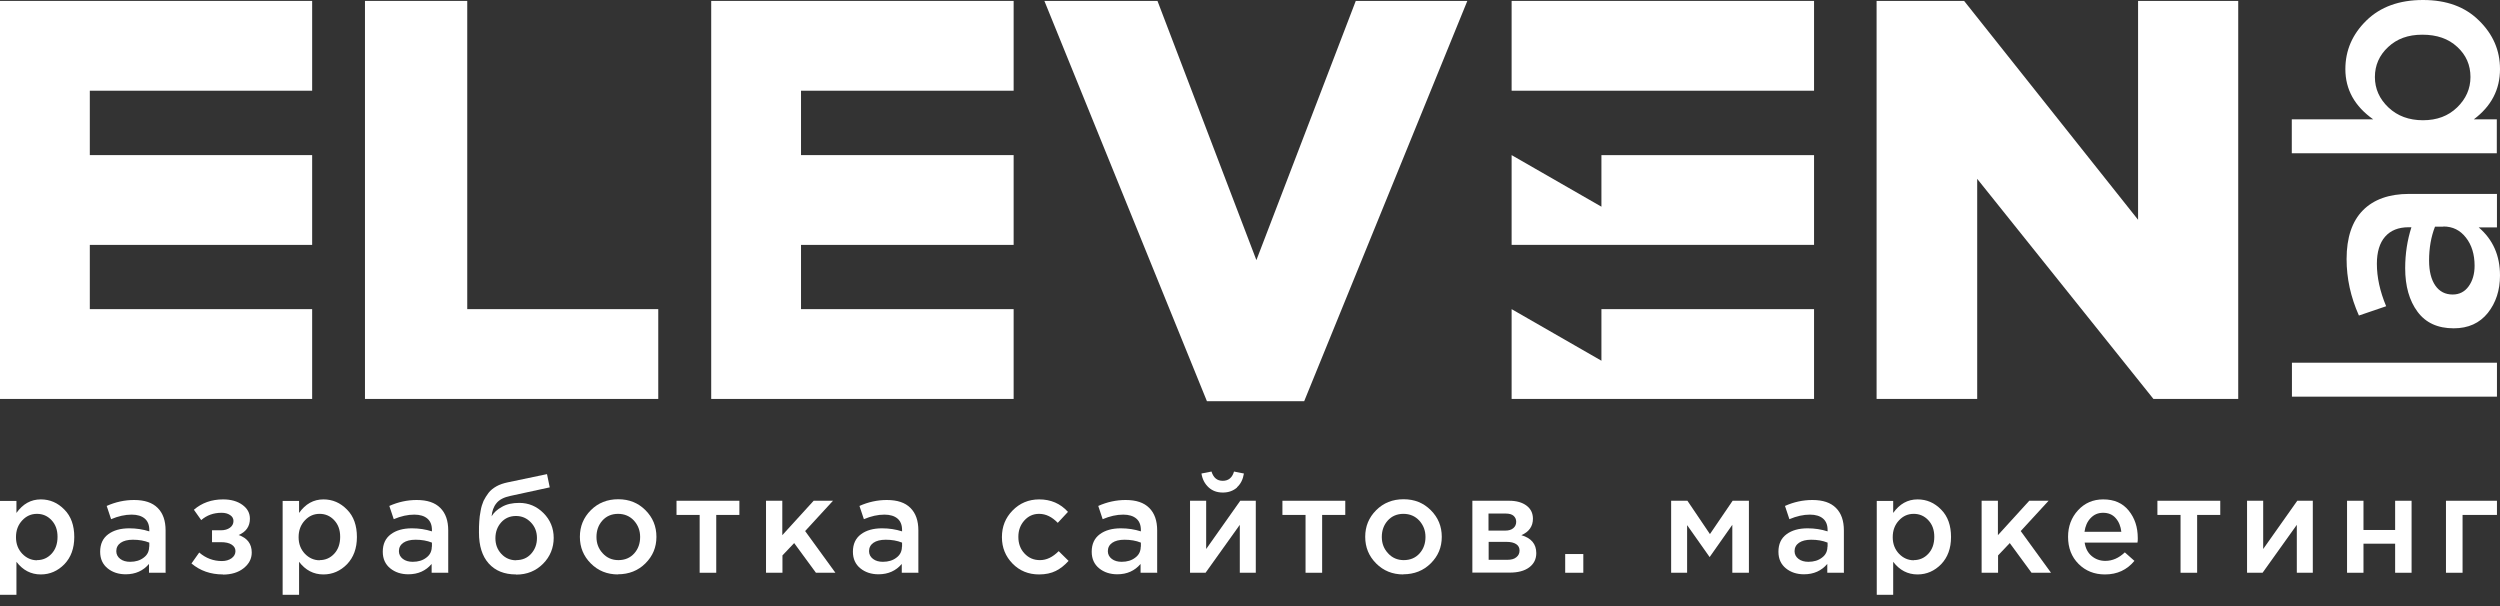
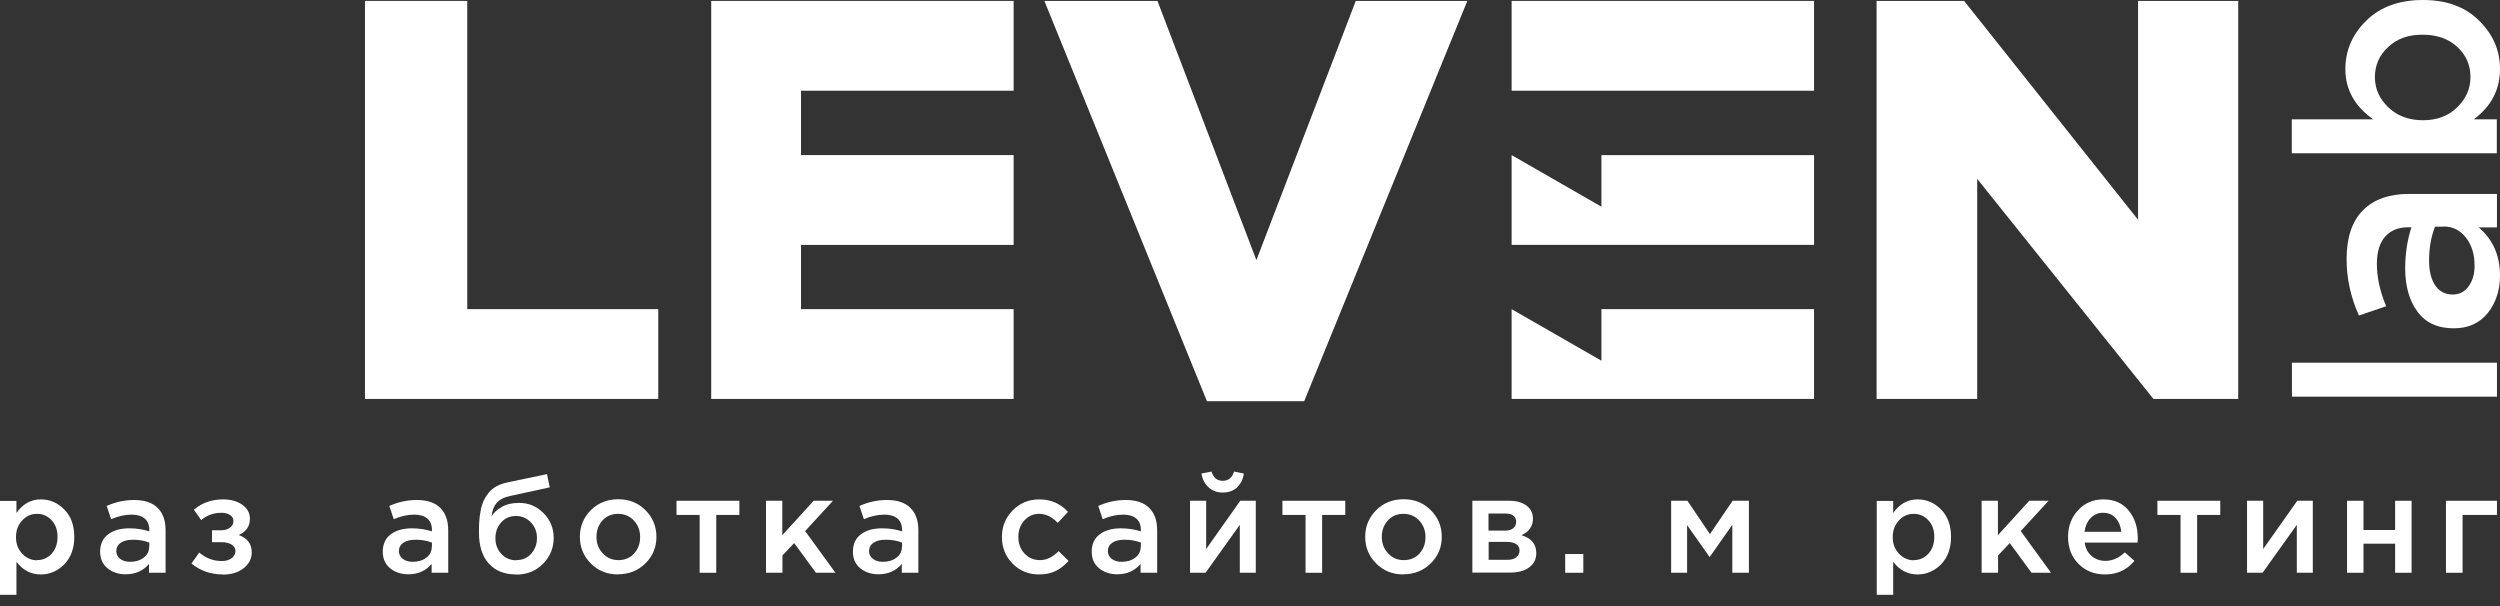
<svg xmlns="http://www.w3.org/2000/svg" width="165" height="40" viewBox="0 0 165 40" fill="none">
  <rect x="0" y="0" width="165" height="40" fill="#333333" stroke="none" />
  <path d="M164.799 26.179H151.268V23.939H164.799V26.179Z" fill="white" />
  <path d="M164.799 12.788V15.008H163.594C164.528 15.802 165 16.857 165 18.183C165 19.157 164.729 19.981 164.197 20.654C163.654 21.327 162.911 21.669 161.946 21.669C160.892 21.669 160.098 21.307 159.556 20.574C159.013 19.84 158.742 18.886 158.742 17.701C158.742 16.746 158.883 15.842 159.154 14.998H158.973C158.29 14.998 157.778 15.209 157.416 15.621C157.055 16.033 156.874 16.636 156.874 17.409C156.874 18.303 157.075 19.227 157.486 20.212L155.688 20.825C155.146 19.609 154.875 18.374 154.875 17.098C154.875 15.681 155.236 14.607 155.95 13.883C156.663 13.16 157.687 12.798 159.003 12.798H164.809L164.799 12.788ZM161.263 14.958H160.711C160.45 15.621 160.319 16.375 160.319 17.198C160.319 17.901 160.46 18.454 160.731 18.846C161.002 19.238 161.384 19.438 161.876 19.438C162.318 19.438 162.67 19.258 162.931 18.896C163.192 18.534 163.323 18.082 163.323 17.54C163.323 16.786 163.132 16.163 162.75 15.681C162.368 15.189 161.876 14.948 161.263 14.948V14.958Z" fill="white" />
  <path d="M165 4.561C165 5.907 164.427 7.012 163.272 7.876H164.789V10.116H151.258V7.876H156.632C155.407 7.012 154.794 5.907 154.794 4.561C154.794 3.325 155.256 2.26 156.18 1.356C157.105 0.452 158.35 0 159.917 0C161.484 0 162.7 0.452 163.614 1.356C164.538 2.26 165 3.325 165 4.561ZM163.051 5.083C163.051 4.29 162.76 3.627 162.177 3.094C161.595 2.552 160.831 2.29 159.877 2.29C158.923 2.29 158.199 2.562 157.617 3.104C157.034 3.647 156.743 4.31 156.743 5.083C156.743 5.857 157.044 6.53 157.637 7.092C158.23 7.655 158.993 7.936 159.917 7.936C160.841 7.936 161.585 7.655 162.167 7.092C162.75 6.53 163.051 5.857 163.051 5.083Z" fill="white" />
  <path d="M0 39.249V33.06H1.085V33.854C1.507 33.261 2.039 32.96 2.692 32.96C3.295 32.96 3.807 33.181 4.249 33.633C4.691 34.075 4.902 34.688 4.902 35.441C4.902 36.195 4.681 36.787 4.249 37.239C3.817 37.681 3.295 37.913 2.692 37.913C2.039 37.913 1.507 37.631 1.085 37.079V39.259H0V39.249ZM2.441 36.968C2.823 36.968 3.144 36.828 3.405 36.546C3.666 36.265 3.797 35.893 3.797 35.431C3.797 34.969 3.666 34.617 3.405 34.336C3.144 34.055 2.823 33.914 2.441 33.914C2.059 33.914 1.738 34.055 1.467 34.346C1.195 34.638 1.055 34.999 1.055 35.451C1.055 35.903 1.195 36.255 1.467 36.546C1.738 36.828 2.069 36.978 2.441 36.978V36.968Z" fill="white" />
  <path d="M10.909 37.802H9.834V37.219C9.452 37.671 8.94 37.903 8.297 37.903C7.825 37.903 7.423 37.772 7.102 37.511C6.781 37.249 6.61 36.888 6.61 36.416C6.61 35.903 6.791 35.522 7.142 35.261C7.494 34.999 7.956 34.869 8.538 34.869C9 34.869 9.442 34.939 9.854 35.07V34.979C9.854 34.648 9.754 34.397 9.553 34.226C9.352 34.055 9.061 33.965 8.689 33.965C8.257 33.965 7.805 34.065 7.333 34.266L7.042 33.392C7.624 33.131 8.227 33 8.85 33C9.543 33 10.055 33.171 10.407 33.523C10.758 33.874 10.929 34.366 10.929 35.009V37.822L10.909 37.802ZM9.854 36.084V35.813C9.533 35.682 9.171 35.622 8.769 35.622C8.428 35.622 8.157 35.692 7.966 35.823C7.775 35.954 7.675 36.145 7.675 36.376C7.675 36.587 7.765 36.757 7.936 36.888C8.106 37.019 8.327 37.079 8.589 37.079C8.95 37.079 9.252 36.988 9.493 36.797C9.734 36.617 9.844 36.376 9.844 36.074L9.854 36.084Z" fill="white" />
  <path d="M14.716 37.913C13.902 37.913 13.209 37.671 12.637 37.189L13.149 36.466C13.591 36.848 14.093 37.029 14.646 37.029C14.897 37.029 15.108 36.968 15.279 36.848C15.449 36.727 15.54 36.566 15.54 36.376C15.54 36.195 15.459 36.054 15.289 35.944C15.118 35.833 14.887 35.783 14.575 35.783H13.993V34.999H14.575C14.826 34.999 15.027 34.939 15.178 34.828C15.329 34.718 15.409 34.567 15.409 34.386C15.409 34.226 15.339 34.095 15.188 33.995C15.037 33.894 14.857 33.844 14.626 33.844C14.093 33.844 13.651 34.005 13.28 34.326L12.797 33.643C13.32 33.191 13.963 32.96 14.726 32.96C15.248 32.96 15.67 33.081 16.002 33.322C16.333 33.563 16.494 33.864 16.494 34.236C16.494 34.738 16.243 35.1 15.751 35.311C16.323 35.512 16.615 35.893 16.615 36.466C16.615 36.878 16.434 37.219 16.082 37.501C15.731 37.782 15.268 37.923 14.706 37.923L14.716 37.913Z" fill="white" />
-   <path d="M18.654 39.249V33.06H19.739V33.854C20.16 33.261 20.693 32.96 21.346 32.96C21.948 32.96 22.461 33.181 22.903 33.633C23.345 34.075 23.556 34.688 23.556 35.441C23.556 36.195 23.335 36.787 22.903 37.239C22.471 37.681 21.948 37.913 21.346 37.913C20.693 37.913 20.16 37.631 19.739 37.079V39.259H18.654V39.249ZM21.095 36.968C21.476 36.968 21.798 36.828 22.059 36.546C22.32 36.265 22.451 35.893 22.451 35.431C22.451 34.969 22.32 34.617 22.059 34.336C21.798 34.055 21.476 33.914 21.095 33.914C20.713 33.914 20.392 34.055 20.12 34.346C19.849 34.638 19.708 34.999 19.708 35.451C19.708 35.903 19.849 36.255 20.12 36.546C20.392 36.828 20.723 36.978 21.095 36.978V36.968Z" fill="white" />
  <path d="M29.563 37.802H28.488V37.219C28.106 37.671 27.594 37.903 26.951 37.903C26.479 37.903 26.077 37.772 25.756 37.511C25.434 37.249 25.263 36.888 25.263 36.416C25.263 35.903 25.444 35.522 25.796 35.261C26.147 34.999 26.609 34.869 27.192 34.869C27.654 34.869 28.096 34.939 28.508 35.07V34.979C28.508 34.648 28.407 34.397 28.206 34.226C28.006 34.055 27.714 33.965 27.343 33.965C26.911 33.965 26.459 34.065 25.987 34.266L25.695 33.392C26.278 33.131 26.881 33 27.503 33C28.197 33 28.709 33.171 29.06 33.523C29.412 33.874 29.583 34.366 29.583 35.009V37.822L29.563 37.802ZM28.508 36.084V35.813C28.186 35.682 27.825 35.622 27.423 35.622C27.081 35.622 26.81 35.692 26.619 35.823C26.428 35.954 26.328 36.145 26.328 36.376C26.328 36.587 26.419 36.757 26.589 36.888C26.76 37.019 26.981 37.079 27.242 37.079C27.604 37.079 27.905 36.988 28.146 36.797C28.387 36.617 28.498 36.376 28.498 36.074L28.508 36.084Z" fill="white" />
  <path d="M34.053 37.913C33.289 37.913 32.687 37.671 32.255 37.189C31.823 36.707 31.612 36.024 31.612 35.15C31.612 34.869 31.612 34.617 31.632 34.407C31.642 34.196 31.672 33.965 31.722 33.713C31.762 33.462 31.833 33.251 31.913 33.06C32.004 32.88 32.114 32.699 32.245 32.528C32.375 32.357 32.556 32.217 32.767 32.096C32.978 31.976 33.229 31.895 33.51 31.835L36.102 31.292L36.283 32.166L33.691 32.729C33.259 32.819 32.948 32.98 32.767 33.211C32.576 33.442 32.476 33.733 32.446 34.075C32.586 33.834 32.817 33.623 33.129 33.452C33.44 33.271 33.822 33.191 34.274 33.191C34.886 33.191 35.419 33.412 35.871 33.864C36.313 34.306 36.544 34.859 36.544 35.502C36.544 36.145 36.313 36.737 35.841 37.209C35.369 37.681 34.786 37.923 34.073 37.923L34.053 37.913ZM34.073 36.968C34.475 36.968 34.806 36.828 35.057 36.546C35.308 36.265 35.439 35.923 35.439 35.512C35.439 35.1 35.308 34.758 35.037 34.477C34.766 34.196 34.444 34.055 34.053 34.055C33.661 34.055 33.33 34.196 33.078 34.477C32.827 34.758 32.697 35.11 32.697 35.522C32.697 35.934 32.827 36.275 33.088 36.556C33.35 36.838 33.681 36.978 34.063 36.978L34.073 36.968Z" fill="white" />
  <path d="M40.793 37.913C40.07 37.913 39.477 37.671 38.995 37.189C38.513 36.707 38.272 36.124 38.272 35.431C38.272 34.738 38.513 34.155 38.995 33.673C39.477 33.191 40.08 32.95 40.803 32.95C41.526 32.95 42.119 33.191 42.601 33.673C43.083 34.155 43.324 34.738 43.324 35.431C43.324 36.124 43.083 36.697 42.601 37.179C42.119 37.661 41.506 37.903 40.783 37.903L40.793 37.913ZM40.813 36.968C41.245 36.968 41.596 36.818 41.858 36.526C42.119 36.235 42.249 35.873 42.249 35.441C42.249 35.009 42.109 34.658 41.838 34.356C41.566 34.065 41.215 33.914 40.793 33.914C40.371 33.914 40.019 34.065 39.758 34.356C39.497 34.648 39.367 35.009 39.367 35.441C39.367 35.873 39.507 36.225 39.778 36.516C40.05 36.818 40.401 36.968 40.813 36.968Z" fill="white" />
  <path d="M46.177 37.802V33.985H44.65V33.05H48.799V33.985H47.272V37.802H46.177Z" fill="white" />
  <path d="M50.557 37.802V33.05H51.632V35.321L53.701 33.05H54.977L53.139 35.05L55.137 37.802H53.852L52.415 35.843L51.642 36.657V37.802H50.567H50.557Z" fill="white" />
  <path d="M60.592 37.802H59.517V37.219C59.135 37.671 58.623 37.903 57.98 37.903C57.508 37.903 57.106 37.772 56.785 37.511C56.463 37.249 56.292 36.888 56.292 36.416C56.292 35.903 56.473 35.522 56.825 35.261C57.176 34.999 57.638 34.869 58.221 34.869C58.683 34.869 59.125 34.939 59.537 35.07V34.979C59.537 34.648 59.437 34.397 59.236 34.226C59.035 34.055 58.743 33.965 58.372 33.965C57.94 33.965 57.488 34.065 57.016 34.266L56.724 33.392C57.307 33.131 57.91 33 58.532 33C59.225 33 59.738 33.171 60.089 33.523C60.441 33.874 60.612 34.366 60.612 35.009V37.822L60.592 37.802ZM59.537 36.084V35.813C59.215 35.682 58.854 35.622 58.452 35.622C58.111 35.622 57.839 35.692 57.648 35.823C57.458 35.954 57.357 36.145 57.357 36.376C57.357 36.587 57.447 36.757 57.618 36.888C57.789 37.019 58.01 37.079 58.271 37.079C58.633 37.079 58.934 36.988 59.175 36.797C59.416 36.617 59.527 36.376 59.527 36.074L59.537 36.084Z" fill="white" />
  <path d="M68.578 37.913C67.874 37.913 67.292 37.671 66.83 37.199C66.368 36.727 66.127 36.145 66.127 35.461V35.441C66.127 34.758 66.358 34.175 66.83 33.693C67.302 33.211 67.885 32.96 68.588 32.96C69.351 32.96 69.984 33.231 70.486 33.784L69.813 34.507C69.431 34.115 69.03 33.914 68.578 33.914C68.186 33.914 67.864 34.065 67.603 34.356C67.342 34.648 67.212 35.009 67.212 35.421V35.441C67.212 35.873 67.342 36.235 67.613 36.526C67.885 36.818 68.216 36.968 68.638 36.968C69.08 36.968 69.482 36.767 69.873 36.376L70.526 37.018C70.265 37.31 69.984 37.531 69.683 37.681C69.381 37.832 69.01 37.913 68.578 37.913Z" fill="white" />
  <path d="M76.352 37.802H75.278V37.219C74.896 37.671 74.384 37.903 73.741 37.903C73.269 37.903 72.867 37.772 72.545 37.511C72.224 37.249 72.053 36.888 72.053 36.416C72.053 35.903 72.234 35.522 72.585 35.261C72.937 34.999 73.399 34.869 73.982 34.869C74.444 34.869 74.886 34.939 75.298 35.07V34.979C75.298 34.648 75.197 34.397 74.996 34.226C74.795 34.055 74.504 33.965 74.132 33.965C73.701 33.965 73.249 34.065 72.776 34.266L72.485 33.392C73.068 33.131 73.67 33 74.293 33C74.986 33 75.499 33.171 75.85 33.523C76.202 33.874 76.373 34.366 76.373 35.009V37.822L76.352 37.802ZM75.298 36.084V35.813C74.976 35.682 74.615 35.622 74.213 35.622C73.871 35.622 73.6 35.692 73.409 35.823C73.218 35.954 73.118 36.145 73.118 36.376C73.118 36.587 73.208 36.757 73.379 36.888C73.55 37.019 73.771 37.079 74.032 37.079C74.394 37.079 74.695 36.988 74.936 36.797C75.177 36.617 75.288 36.376 75.288 36.074L75.298 36.084Z" fill="white" />
  <path d="M78.542 37.802V33.05H79.607V36.235C80.602 34.818 81.355 33.764 81.857 33.05H82.882V37.802H81.827V34.638L79.567 37.802H78.542ZM81.656 32.166C81.405 32.387 81.094 32.508 80.712 32.508C80.33 32.508 80.019 32.397 79.768 32.166C79.517 31.935 79.356 31.634 79.296 31.252L79.959 31.122C80.089 31.534 80.33 31.734 80.702 31.734C81.074 31.734 81.325 31.534 81.445 31.122L82.098 31.252C82.038 31.634 81.887 31.945 81.636 32.166H81.656Z" fill="white" />
  <path d="M86.166 37.802V33.985H84.64V33.05H88.788V33.985H87.261V37.802H86.166Z" fill="white" />
  <path d="M92.625 37.913C91.902 37.913 91.309 37.671 90.827 37.189C90.345 36.707 90.104 36.124 90.104 35.431C90.104 34.738 90.345 34.155 90.827 33.673C91.309 33.191 91.912 32.95 92.635 32.95C93.359 32.95 93.951 33.191 94.433 33.673C94.916 34.155 95.157 34.738 95.157 35.431C95.157 36.124 94.916 36.697 94.433 37.179C93.951 37.661 93.339 37.903 92.615 37.903L92.625 37.913ZM92.645 36.968C93.078 36.968 93.429 36.818 93.69 36.526C93.951 36.235 94.082 35.873 94.082 35.441C94.082 35.009 93.941 34.658 93.67 34.356C93.399 34.065 93.047 33.914 92.625 33.914C92.204 33.914 91.852 34.065 91.591 34.356C91.33 34.648 91.199 35.009 91.199 35.441C91.199 35.873 91.34 36.225 91.611 36.516C91.882 36.818 92.234 36.968 92.645 36.968Z" fill="white" />
  <path d="M97.176 37.802V33.05H99.617C100.089 33.05 100.471 33.161 100.752 33.372C101.033 33.583 101.174 33.874 101.174 34.236C101.174 34.728 100.923 35.1 100.41 35.321C101.063 35.512 101.395 35.903 101.395 36.506C101.395 36.908 101.234 37.219 100.923 37.45C100.611 37.681 100.179 37.792 99.647 37.792H97.186L97.176 37.802ZM98.241 35.019H99.356C99.577 35.019 99.747 34.969 99.878 34.859C100.009 34.748 100.069 34.608 100.069 34.437C100.069 34.276 100.009 34.145 99.898 34.045C99.788 33.944 99.607 33.894 99.376 33.894H98.241V35.019ZM98.241 36.948H99.476C99.737 36.948 99.938 36.898 100.079 36.777C100.22 36.667 100.29 36.516 100.29 36.335C100.29 36.154 100.22 36.014 100.069 35.913C99.918 35.813 99.707 35.763 99.426 35.763H98.251V36.948H98.241Z" fill="white" />
  <path d="M103.303 37.802V36.566H104.499V37.802H103.303Z" fill="white" />
  <path d="M110.295 37.802V33.05H111.37L112.856 35.25L114.353 33.05H115.428V37.802H114.333V34.638L112.836 36.767L111.349 34.658V37.802H110.285H110.295Z" fill="white" />
-   <path d="M121.676 37.802H120.601V37.219C120.219 37.671 119.707 37.903 119.064 37.903C118.592 37.903 118.19 37.772 117.869 37.511C117.547 37.249 117.377 36.888 117.377 36.416C117.377 35.903 117.557 35.522 117.909 35.261C118.261 34.999 118.723 34.869 119.305 34.869C119.767 34.869 120.209 34.939 120.621 35.07V34.979C120.621 34.648 120.521 34.397 120.32 34.226C120.119 34.055 119.828 33.965 119.456 33.965C119.024 33.965 118.572 34.065 118.1 34.266L117.809 33.392C118.391 33.131 118.994 33 119.617 33C120.31 33 120.822 33.171 121.174 33.523C121.525 33.874 121.696 34.366 121.696 35.009V37.822L121.676 37.802ZM120.621 36.084V35.813C120.3 35.682 119.938 35.622 119.536 35.622C119.195 35.622 118.924 35.692 118.733 35.823C118.542 35.954 118.441 36.145 118.441 36.376C118.441 36.587 118.532 36.757 118.703 36.888C118.873 37.019 119.094 37.079 119.355 37.079C119.717 37.079 120.018 36.988 120.26 36.797C120.501 36.617 120.611 36.376 120.611 36.074L120.621 36.084Z" fill="white" />
  <path d="M123.866 39.249V33.06H124.95V33.854C125.372 33.261 125.905 32.96 126.558 32.96C127.16 32.96 127.673 33.181 128.115 33.633C128.557 34.075 128.768 34.688 128.768 35.441C128.768 36.195 128.547 36.787 128.115 37.239C127.683 37.681 127.16 37.913 126.558 37.913C125.905 37.913 125.372 37.631 124.95 37.079V39.259H123.866V39.249ZM126.307 36.968C126.688 36.968 127.01 36.828 127.271 36.546C127.532 36.265 127.663 35.893 127.663 35.431C127.663 34.969 127.532 34.617 127.271 34.336C127.01 34.055 126.688 33.914 126.307 33.914C125.925 33.914 125.603 34.055 125.332 34.346C125.061 34.638 124.92 34.999 124.92 35.451C124.92 35.903 125.061 36.255 125.332 36.546C125.603 36.828 125.935 36.978 126.307 36.978V36.968Z" fill="white" />
  <path d="M130.787 37.802V33.05H131.862V35.321L133.931 33.05H135.207L133.368 35.05L135.367 37.802H134.082L132.645 35.843L131.872 36.657V37.802H130.797H130.787Z" fill="white" />
  <path d="M138.923 37.913C138.23 37.913 137.647 37.681 137.185 37.219C136.723 36.757 136.492 36.165 136.492 35.431C136.492 34.738 136.713 34.155 137.145 33.683C137.587 33.201 138.14 32.96 138.813 32.96C139.536 32.96 140.088 33.201 140.49 33.693C140.892 34.186 141.093 34.788 141.093 35.512C141.093 35.642 141.093 35.743 141.073 35.813H137.587C137.647 36.195 137.798 36.486 138.049 36.697C138.3 36.908 138.602 37.018 138.953 37.018C139.425 37.018 139.847 36.828 140.239 36.456L140.872 37.018C140.38 37.611 139.737 37.913 138.933 37.913H138.923ZM137.567 35.1H140.008C139.968 34.738 139.847 34.437 139.636 34.196C139.425 33.955 139.144 33.844 138.803 33.844C138.461 33.844 138.2 33.965 137.979 34.196C137.758 34.427 137.627 34.728 137.577 35.1H137.567Z" fill="white" />
  <path d="M143.916 37.802V33.985H142.389V33.05H146.537V33.985H145.011V37.802H143.916Z" fill="white" />
  <path d="M148.305 37.802V33.05H149.37V36.235C150.365 34.818 151.118 33.764 151.62 33.05H152.645V37.802H151.59V34.638L149.33 37.802H148.305Z" fill="white" />
  <path d="M154.905 37.802V33.05H155.99V34.979H158.079V33.05H159.164V37.802H158.079V35.883H155.99V37.802H154.905Z" fill="white" />
  <path d="M161.434 37.802V33.05H164.799V33.985H162.529V37.802H161.444H161.434Z" fill="white" />
  <path d="M30.838 0.06H24.088V26.33H43.445V20.403H30.838V0.06Z" fill="white" />
  <path d="M82.922 17.168L76.393 0.06H68.929L79.657 26.48H86.076L96.844 0.06H89.481L82.922 17.168Z" fill="white" />
  <path d="M141.113 0.06V14.506L129.631 0.06H123.855V26.33H130.495V11.804L142.127 26.33H147.723V0.06H141.113Z" fill="white" />
  <path d="M119.727 0.06H99.767V5.987H119.727V0.06Z" fill="white" />
  <path d="M105.694 13.642L99.767 10.237V16.163H119.727V10.237H105.694V13.642Z" fill="white" />
  <path d="M105.694 23.808L99.767 20.403V26.33H119.727V20.403H105.694V23.808Z" fill="white" />
-   <path d="M0 0.06V5.987V10.237V16.163V20.403V26.33H5.927H20.602V20.403H5.927V16.163H20.602V10.237H5.927V5.987H20.602V0.06H5.927H0Z" fill="white" />
  <path d="M46.94 0.06V5.987V10.237V16.163V20.403V26.33H52.867H66.9V20.403H52.867V16.163H66.9V10.237H52.867V5.987H66.9V0.06H52.867H46.94Z" fill="white" />
</svg>